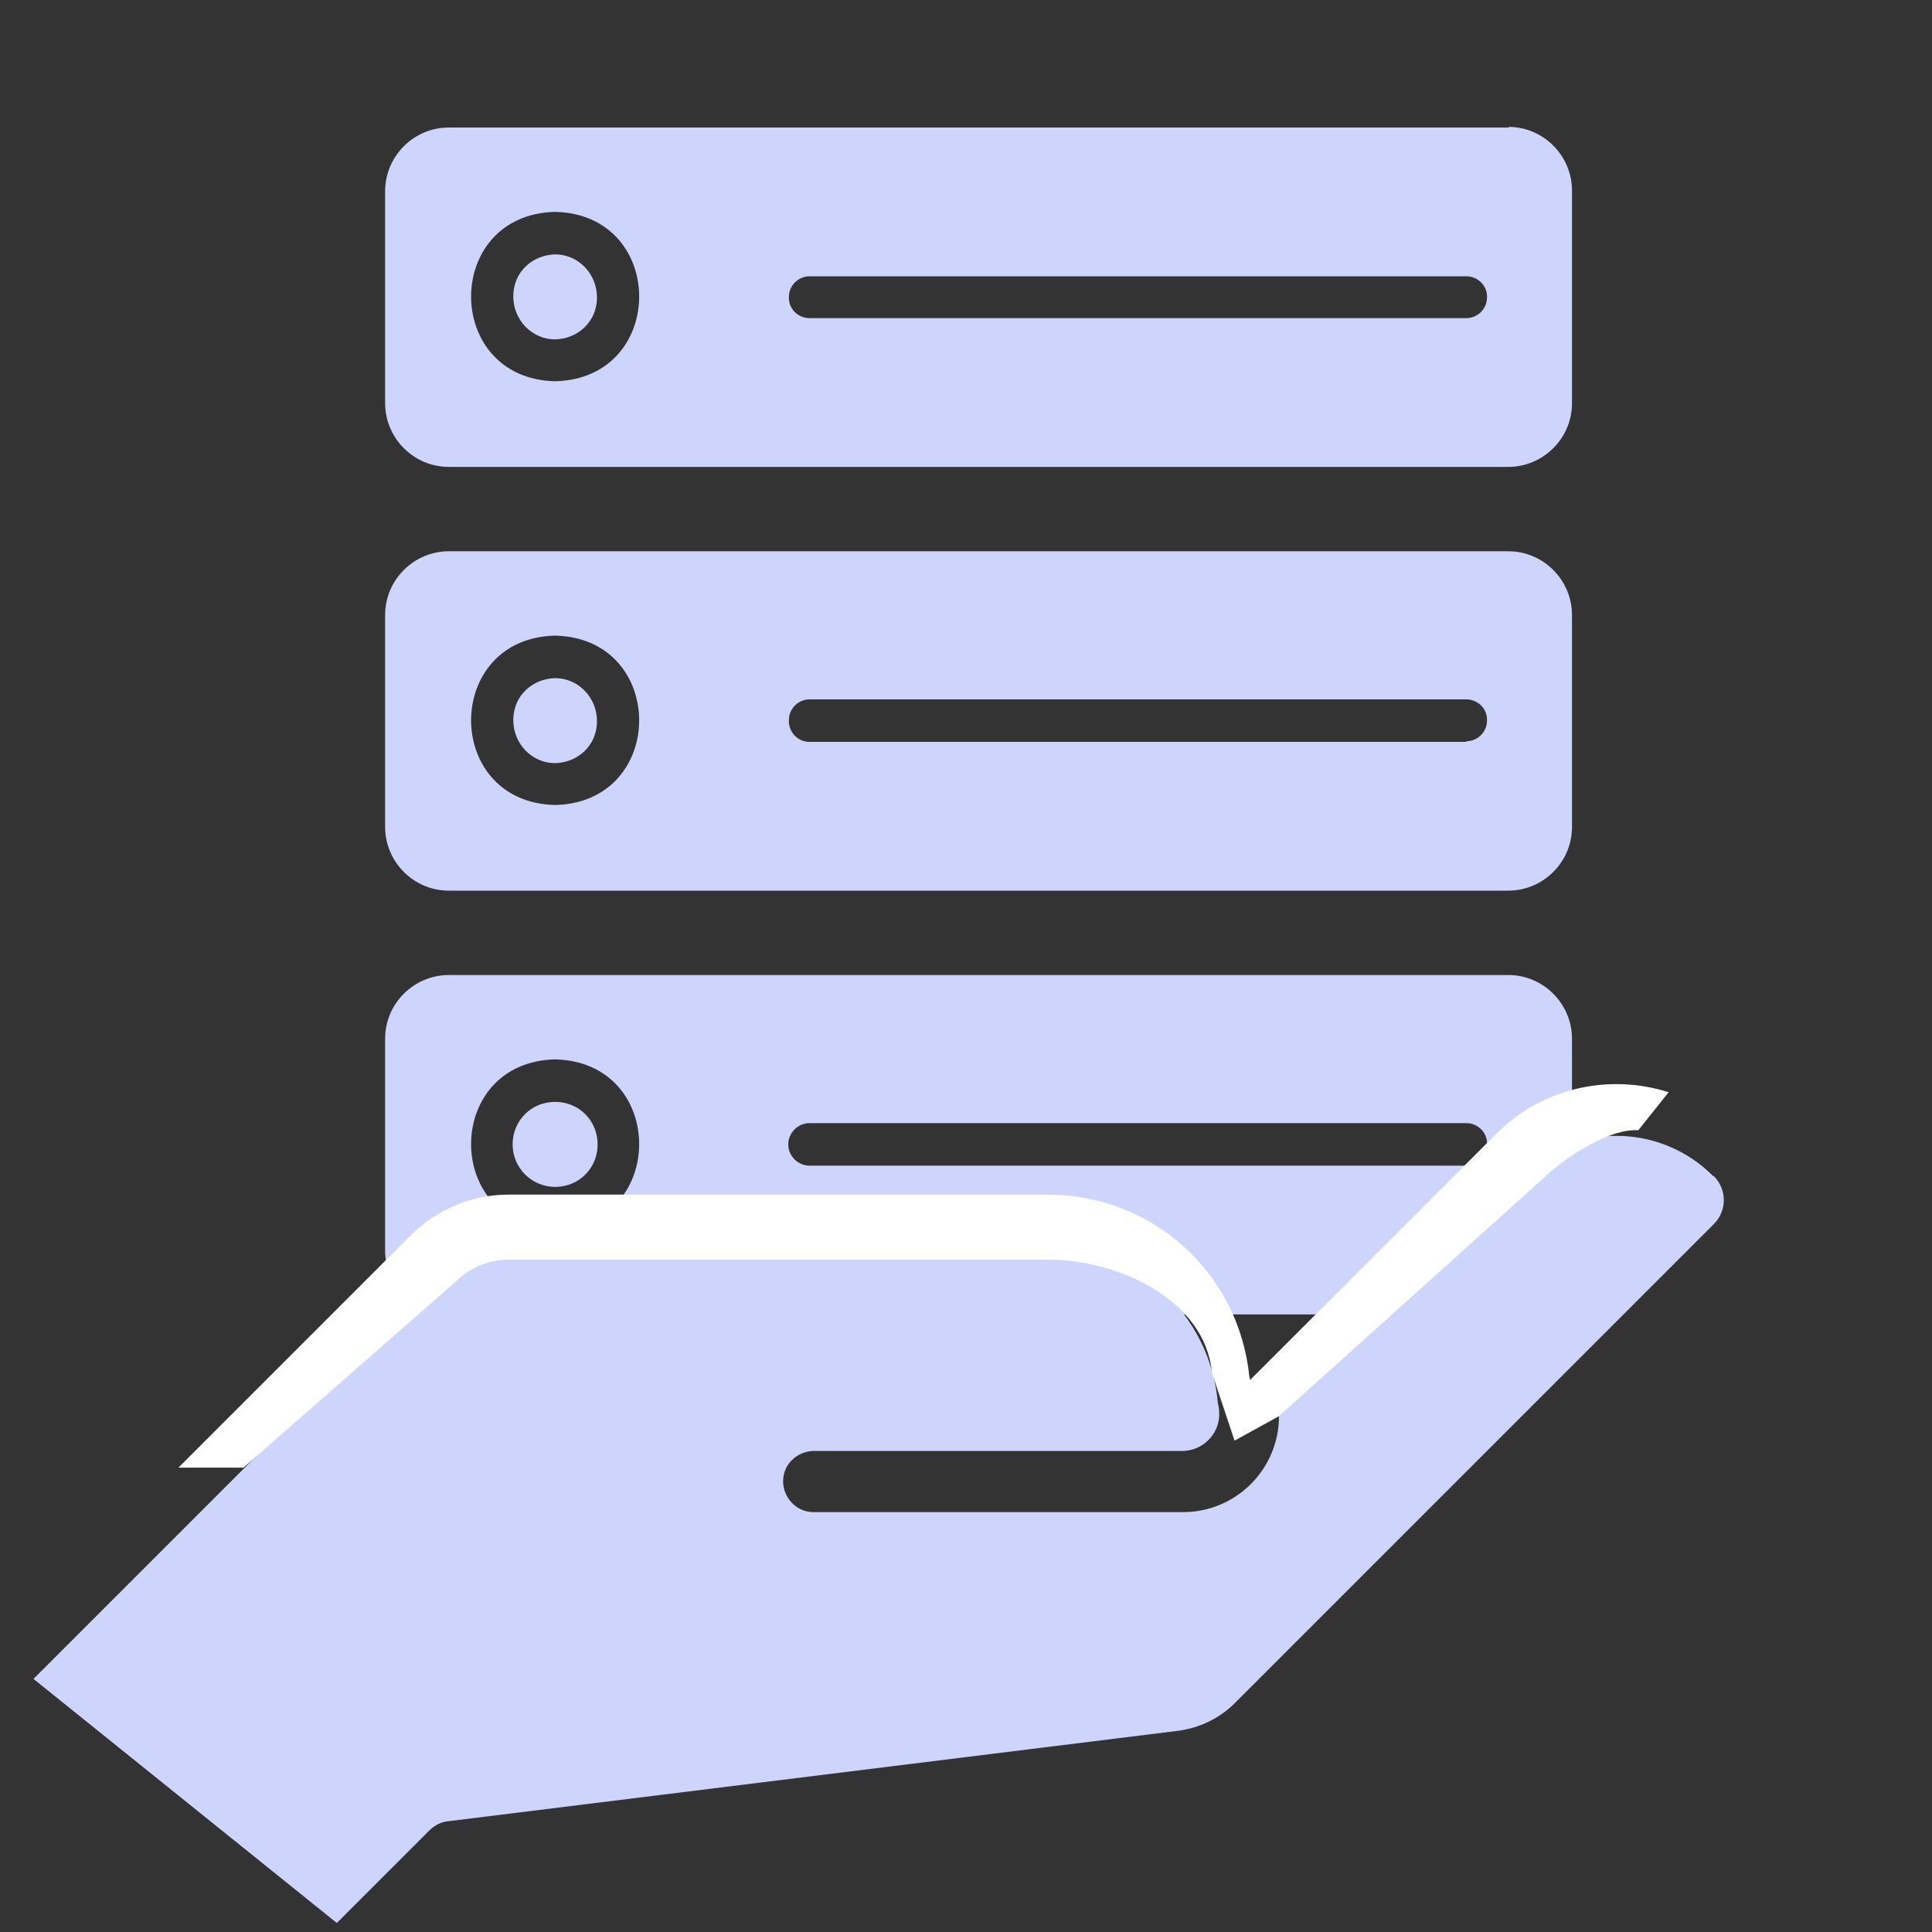
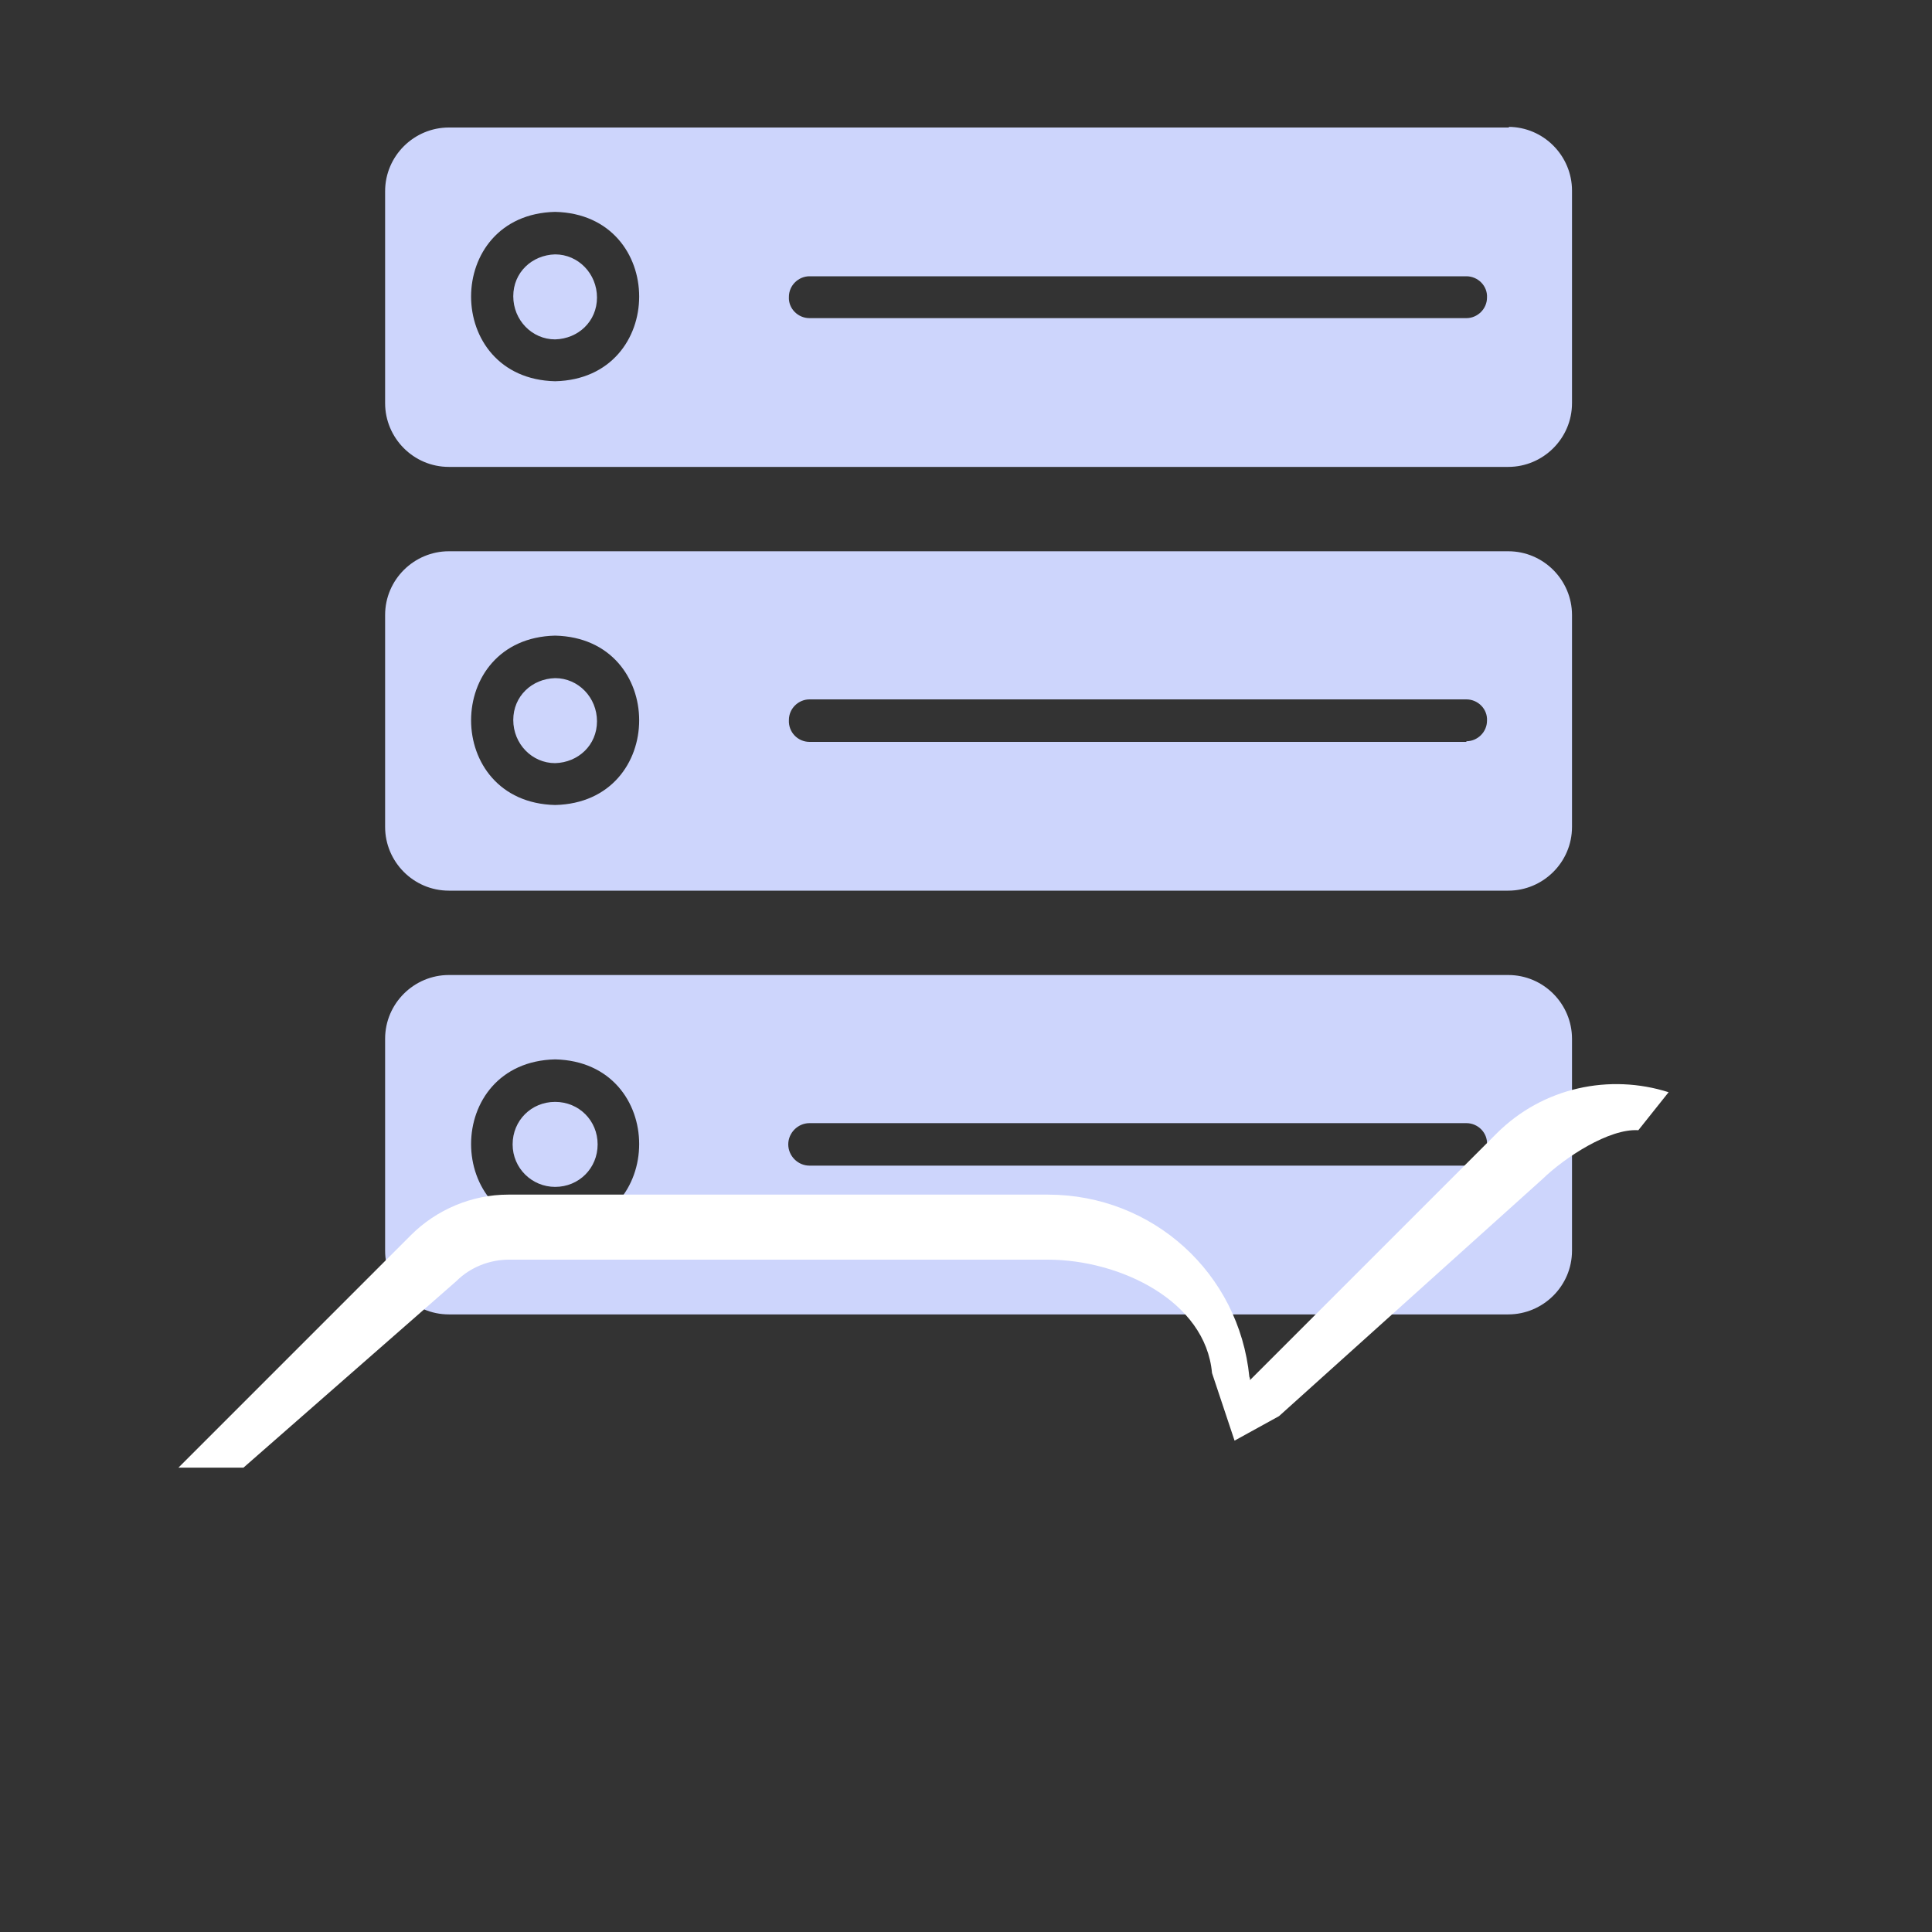
<svg xmlns="http://www.w3.org/2000/svg" id="Flat_Gradient_copy" version="1.1" viewBox="0 0 300 300">
  <rect x="0" y="0" width="300" height="300" fill="#333333" stroke="none" />
  <defs>
    <style>
      .st0 {
        fill: none;
      }

      .st1 {
        fill: #cdd5fc;
      }

      .st2 {
        fill: #fff;
      }
    </style>
  </defs>
  <path class="st1" d="M234.3,151.4H69.7c-5.4,0-9.9,4.4-9.9,9.9v32.9c0,5.4,4.4,9.9,9.9,9.9h164.5c5.4,0,9.9-4.4,9.9-9.9v-32.9c0-5.4-4.4-9.9-9.9-9.9h.1ZM86.2,190.8c-17.4-.4-17.4-25.9,0-26.3,17.4.4,17.4,25.9,0,26.3ZM227.7,181h-102c-1.8,0-3.3-1.5-3.3-3.3s1.5-3.3,3.3-3.3h102c1.8,0,3.3,1.5,3.2,3.3,0,1.8-1.5,3.2-3.2,3.2h0ZM234.3,85.6H69.7c-5.4,0-9.9,4.4-9.9,9.9v32.9c0,5.4,4.4,9.9,9.9,9.9h164.5c5.4,0,9.9-4.4,9.9-9.9v-32.9c0-5.4-4.4-9.9-9.9-9.9h.1ZM86.2,125c-17.4-.4-17.4-25.9,0-26.3,17.4.4,17.4,25.9,0,26.3ZM227.7,115.2h-102c-1.8,0-3.3-1.5-3.2-3.4,0-1.8,1.5-3.2,3.2-3.2h102c1.8,0,3.3,1.5,3.2,3.3,0,1.8-1.5,3.2-3.2,3.2h0ZM86.2,118.5c-3.6,0-6.5-3-6.5-6.7s2.9-6.4,6.5-6.5c3.6,0,6.5,3,6.5,6.7s-2.9,6.4-6.5,6.5ZM234.3,19.8H69.7c-5.4,0-9.9,4.4-9.9,9.9v32.9c0,5.4,4.4,9.9,9.9,9.9h164.5c5.4,0,9.9-4.4,9.9-9.9V29.6c0-5.4-4.4-9.9-9.9-9.9h.1ZM86.2,59.2c-17.4-.4-17.4-25.9,0-26.3,17.4.4,17.4,25.9,0,26.3ZM227.7,49.4h-102c-1.8,0-3.3-1.5-3.2-3.3,0-1.8,1.5-3.2,3.2-3.2h102c1.8,0,3.3,1.5,3.2,3.3,0,1.8-1.5,3.2-3.2,3.2ZM86.2,52.7c-3.6,0-6.5-3-6.5-6.7s2.9-6.4,6.5-6.5c3.6,0,6.5,3,6.5,6.7s-2.9,6.4-6.5,6.5ZM86.2,184.3c-3.6,0-6.6-2.9-6.6-6.6s2.9-6.6,6.6-6.6,6.6,2.9,6.6,6.6-2.9,6.6-6.6,6.6h0Z" />
-   <path class="st1" d="M266,182.6c-8.3-8.3-21.7-8.3-30,0l-37.4,37.3c0,8.2-6.6,14.8-14.7,14.9h-57.6c-2.6,0-4.7-2.2-4.7-4.8s2.1-4.6,4.7-4.7h57.6c3.2-.2,5.7-3,5.4-6.2,0-.4-.1-.9-.2-1.3-1.2-13.7-12.6-24.2-26.3-24.2h-83.7c-4.4,0-8.6,1.7-11.6,4.8l-62.3,62.3,47.1,37.9,14.5-14.5c.8-.7,1.7-1.2,2.8-1.3l113-14c3.6-.4,6.9-2,9.4-4.6l74.1-74.1c2.1-2.1,2.1-5.4,0-7.5h-.1Z" />
  <g>
    <path class="st0" d="M116.6,226.9c0-5.3,4.3-9.5,9.6-9.6h57.4c.4,0,.7-.5.7-.9v-.2l-.2-.5v-.5c-1-11.2-10.2-19.6-21.4-19.6h-83.7c-3,0-6,1.2-8.1,3.3l-29,29h74.7v-1h0Z" />
-     <polygon class="st0" points="191.7 254.4 218.2 227.9 212.8 227.9 191.7 254.4" />
-     <path class="st0" d="M200.3,227.9c-3.5,5.3-9.5,8.8-16.4,8.8h-57.7c-5.1,0-9.2-4-9.6-8.8H42l-29.4,29.4,50.8,20.1c1.5-1.4,3.4-2.3,5.5-2.6l113.1-14c2.5-.3,4.8-1.4,6.5-3.2l3.3-3.3,21.1-26.5h-12.6Z" />
    <path class="st0" d="M239.5,183.1l-36,36c-.3,3.2-1.5,6.2-3.2,8.8h12.5l39.4-49.5c-4.5-.3-9.2,1.2-12.6,4.7h-.1Z" />
-     <path class="st0" d="M262.5,183.1c-2.9-2.8-6.6-4.4-10.3-4.7l-39.4,49.5h5.4l44.3-44.3c.1-.1.1-.3,0-.5h0Z" />
+     <path class="st0" d="M262.5,183.1c-2.9-2.8-6.6-4.4-10.3-4.7l-39.4,49.5h5.4l44.3-44.3h0Z" />
    <path class="st2" d="M198.6,219.9l40.9-36.8c3.5-3.4,10.4-7.9,14.9-7.6l4.7-5.9c-9.1-2.9-19.5-.8-26.7,6.4l-38.3,38.3c0-.2,0-.3-.1-.5-1.6-16.1-15-28.3-31.3-28.3h-83.8c-5.6,0-11.1,2.3-15.1,6.3l-36.1,36.1h10.1l33.1-29c2.1-2.1,5.1-3.3,8.1-3.3h83.7c11.2,0,24.5,6.4,25.5,17.6l3.5,10.5,6.9-3.8h0Z" />
  </g>
  <path class="st2" d="M188.4,214.4" />
</svg>